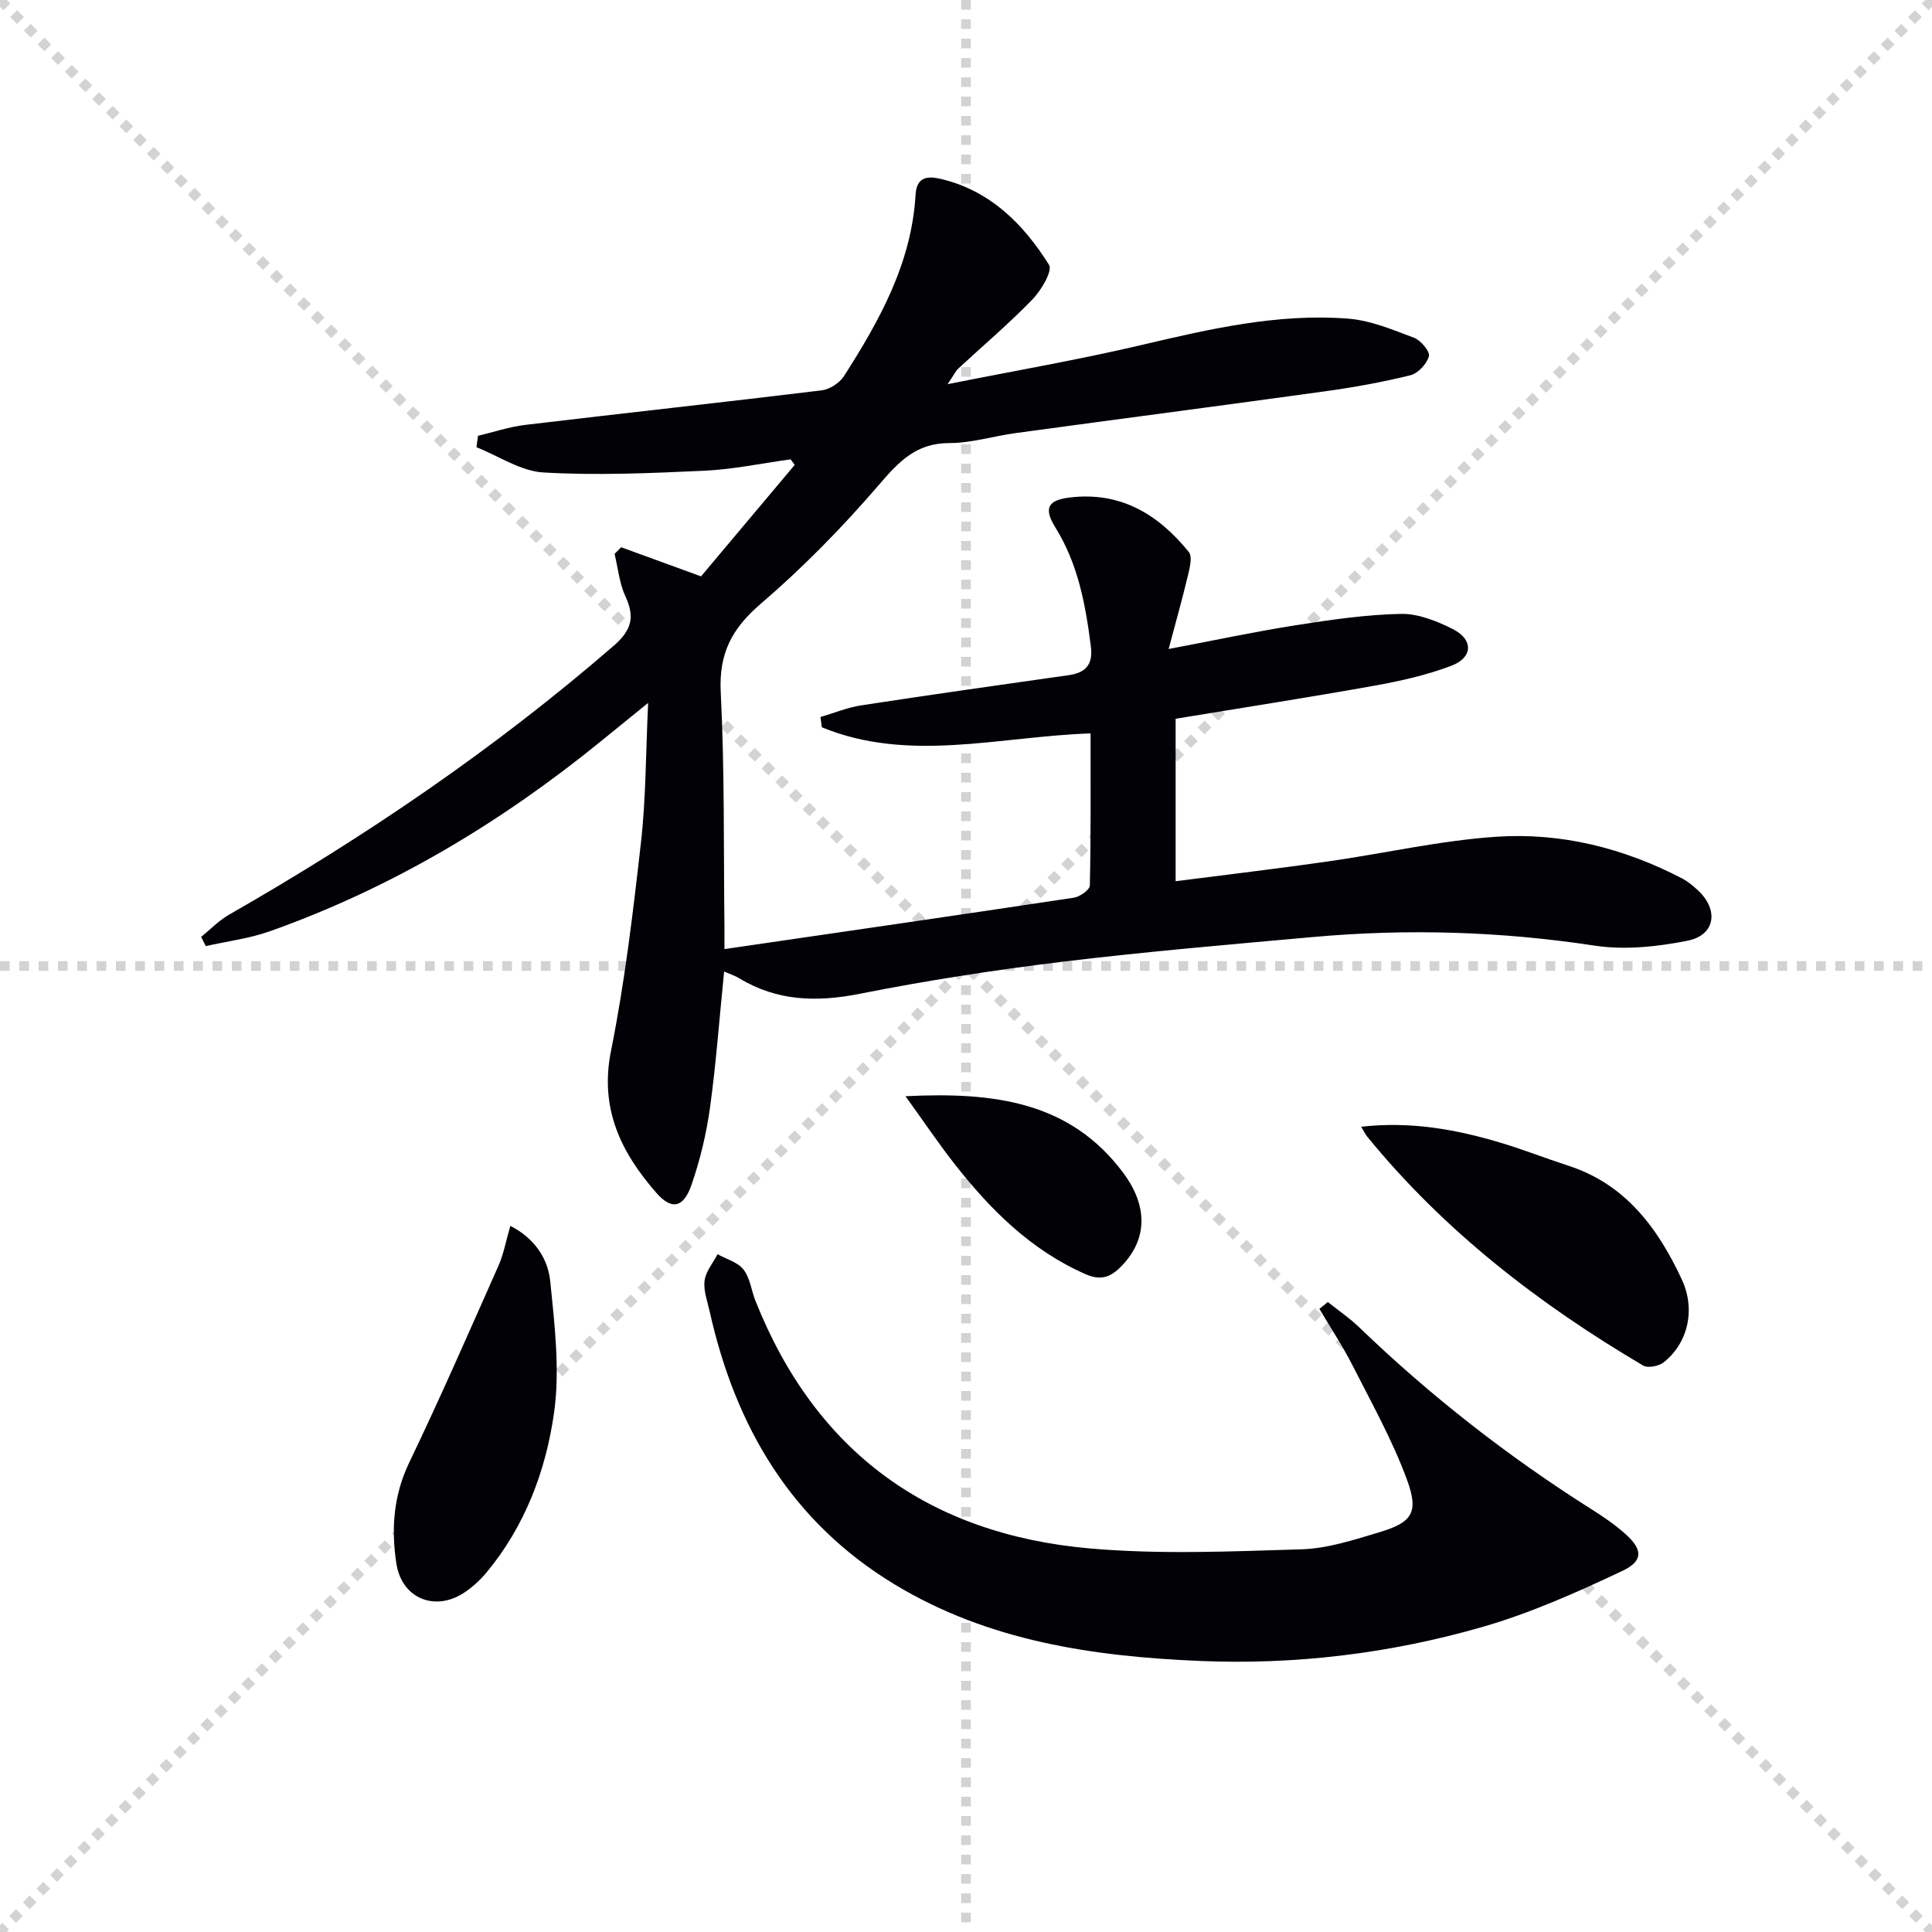
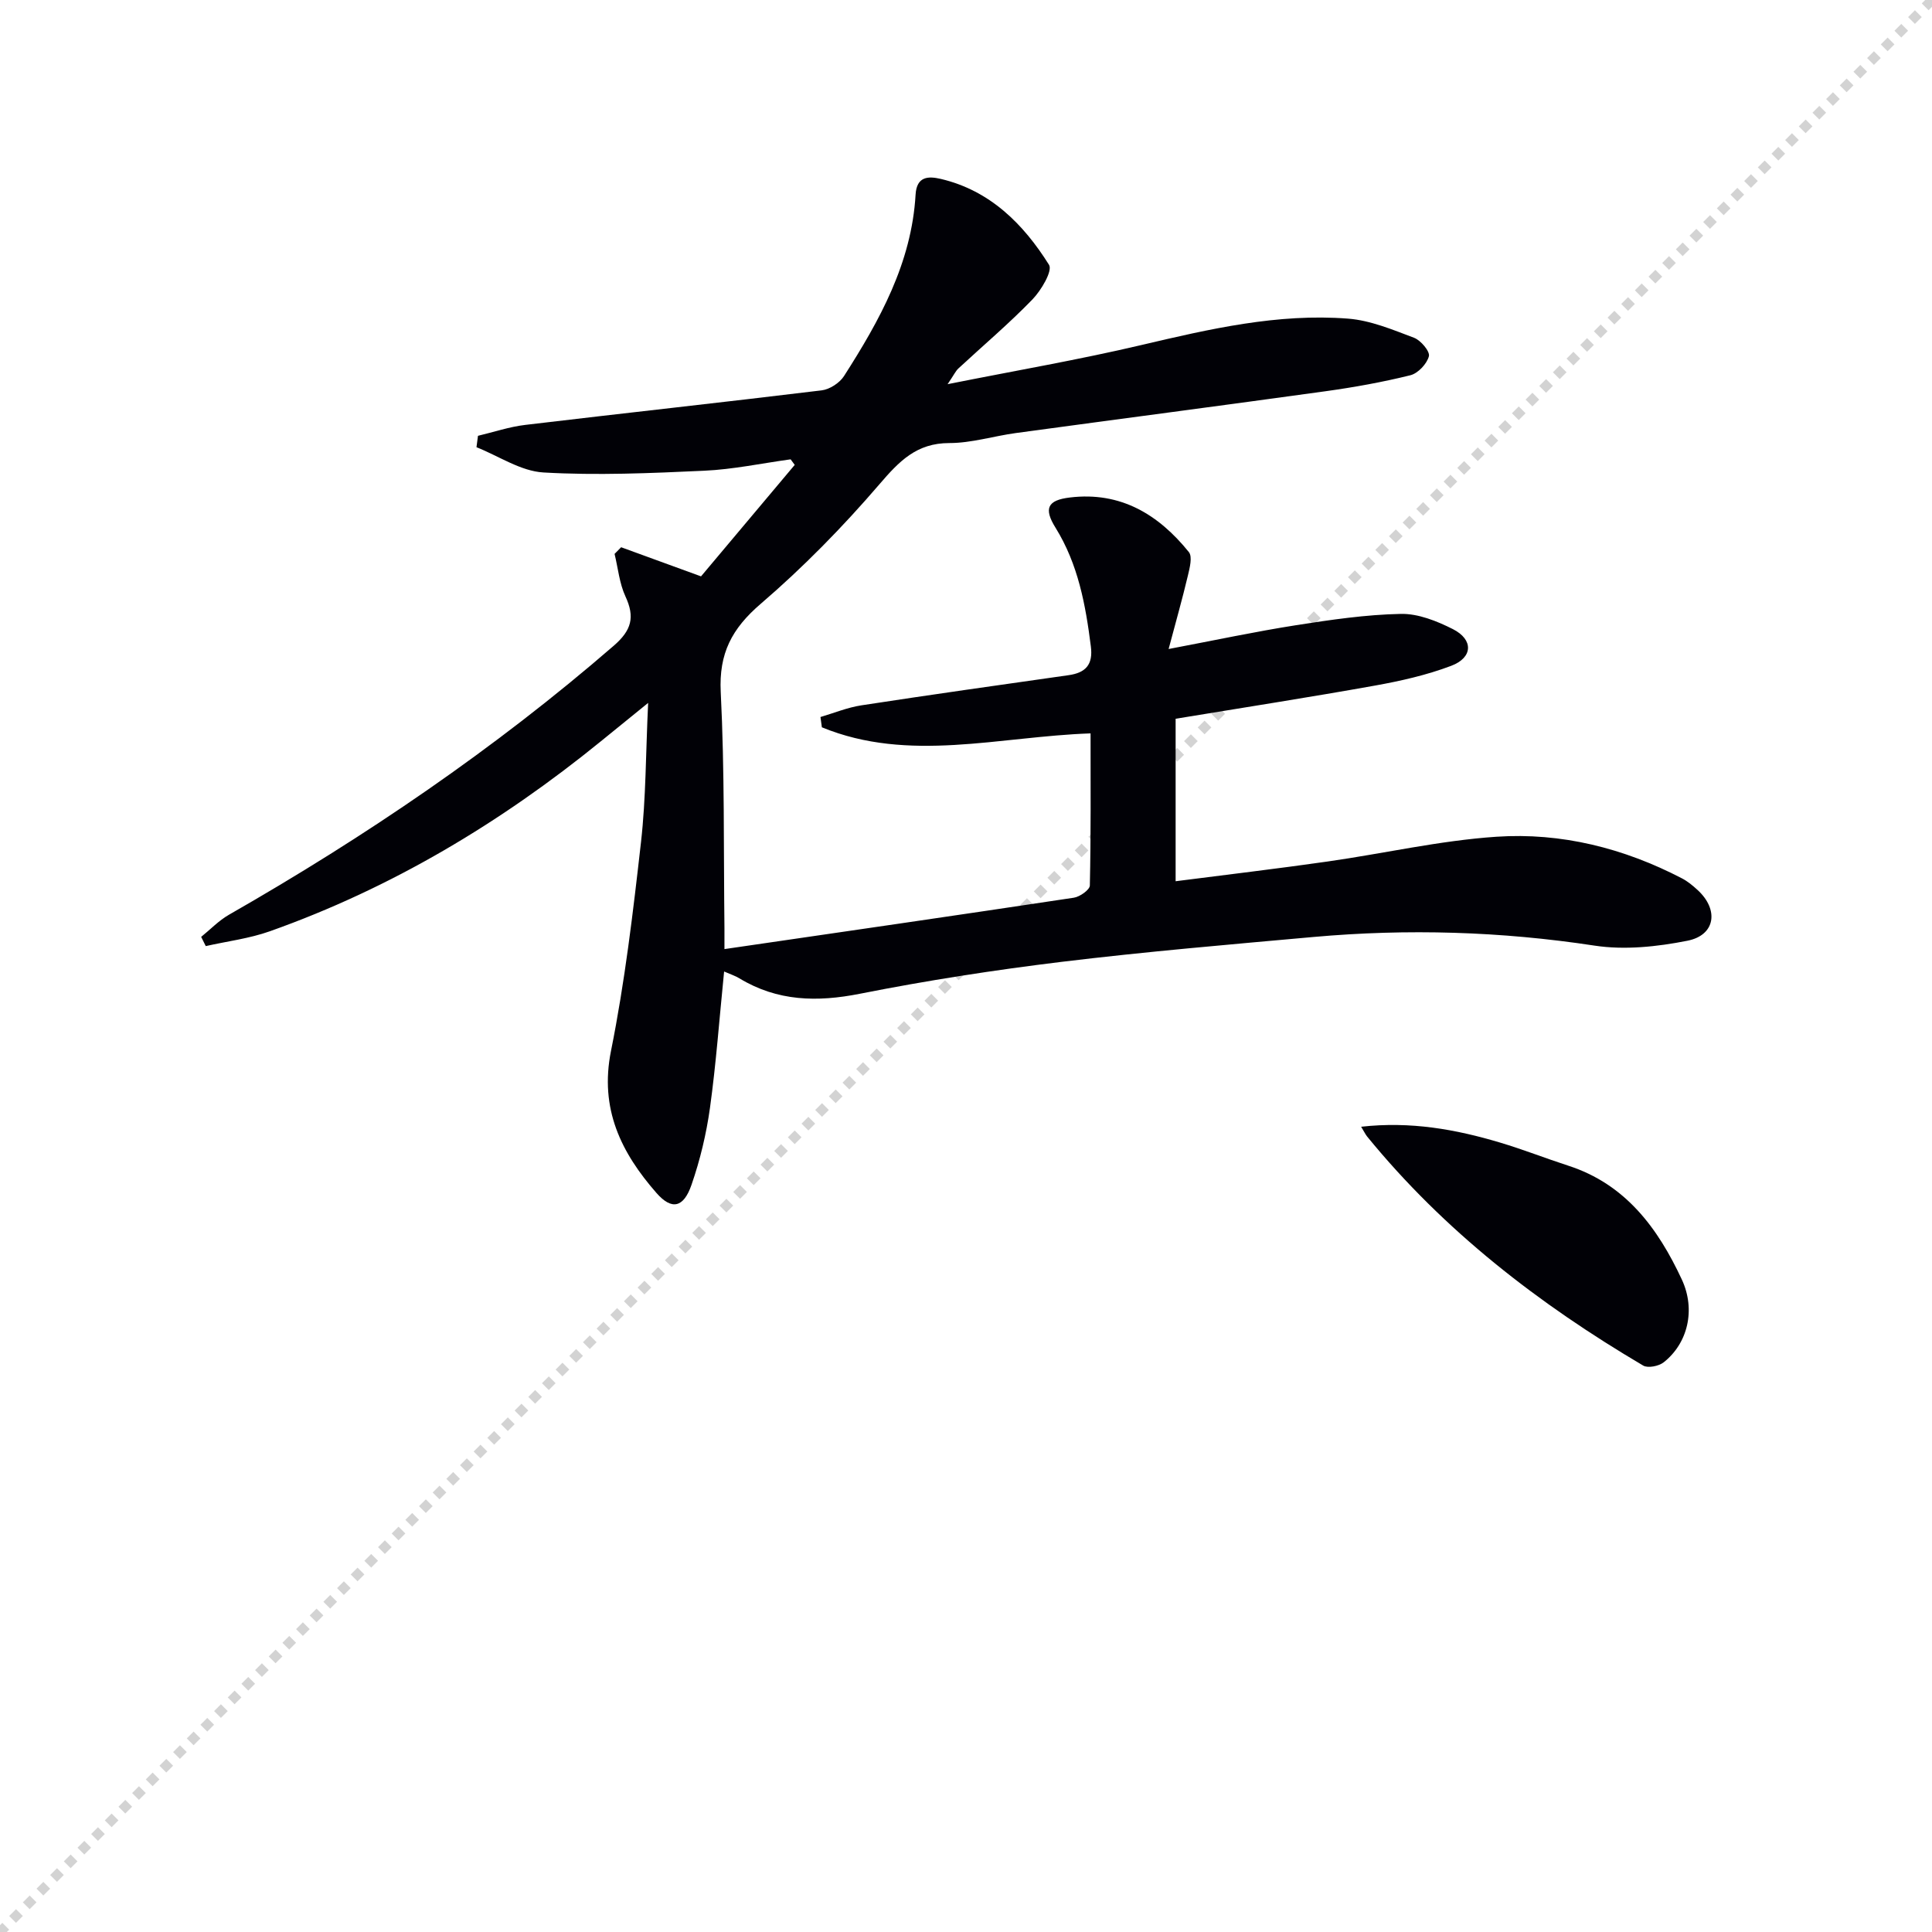
<svg xmlns="http://www.w3.org/2000/svg" enable-background="new 0 0 400 400" viewBox="0 0 400 400">
  <g stroke="lightgray" stroke-dasharray="1,1" stroke-width="1" transform="scale(2, 2)">
-     <line x1="0" y1="0" x2="200" y2="200" />
    <line x1="200" y1="0" x2="0" y2="200" />
-     <line x1="100" y1="0" x2="100" y2="200" />
-     <line x1="0" y1="100" x2="200" y2="100" />
  </g>
  <path d="m149.92 201.14c-.99 9.81-1.66 19.07-2.93 28.25-.75 5.38-2.04 10.77-3.82 15.91-1.63 4.74-4.09 5.31-7.25 1.7-7.31-8.35-11.83-17.42-9.42-29.42 2.87-14.28 4.58-28.81 6.22-43.3 1.02-9.06.97-18.25 1.47-28.75-3.89 3.16-6.87 5.57-9.84 7.99-20.69 16.82-43.29 30.35-68.48 39.29-4.25 1.51-8.84 2.07-13.27 3.07-.32-.64-.63-1.27-.95-1.91 1.91-1.54 3.65-3.38 5.75-4.58 28.24-16.15 55.03-34.35 79.66-55.69 3.72-3.22 4.42-5.93 2.43-10.22-1.25-2.7-1.53-5.85-2.25-8.8.45-.46.91-.92 1.36-1.38 5.13 1.87 10.26 3.75 16.54 6.03 6.09-7.24 12.75-15.16 19.4-23.08-.28-.38-.57-.77-.85-1.15-5.97.82-11.92 2.09-17.91 2.36-11.08.51-22.21 1-33.26.36-4.71-.27-9.25-3.4-13.87-5.23.1-.79.21-1.57.31-2.36 3.26-.77 6.49-1.87 9.8-2.26 20.44-2.44 40.91-4.66 61.35-7.15 1.66-.2 3.71-1.53 4.62-2.94 7.39-11.54 14.01-23.45 14.83-37.57.22-3.85 2.67-3.86 5.21-3.27 10.21 2.4 17.12 9.34 22.42 17.79.78 1.24-1.62 5.29-3.44 7.17-4.85 5.01-10.21 9.54-15.33 14.29-.56.52-.89 1.28-2.23 3.25 14.28-2.85 27.28-5.08 40.1-8.1 14.12-3.32 28.23-6.6 42.82-5.47 4.64.36 9.22 2.29 13.65 3.96 1.4.53 3.33 2.83 3.08 3.82-.41 1.58-2.25 3.54-3.83 3.94-5.77 1.43-11.66 2.49-17.56 3.31-21.37 2.96-42.77 5.75-64.15 8.66-4.6.63-9.17 2.07-13.75 2.07-6.8 0-10.38 3.76-14.49 8.55-7.56 8.8-15.77 17.19-24.57 24.74-5.97 5.13-8.67 10.25-8.27 18.26.82 16.28.58 32.62.77 48.93.01.95 0 1.9 0 4.29 24.52-3.58 48.44-7.03 72.34-10.64 1.25-.19 3.29-1.63 3.31-2.53.23-10.44.15-20.89.15-31.49-18.96.65-37.59 6.15-55.63-1.26-.1-.71-.19-1.42-.29-2.13 2.82-.83 5.6-1.98 8.48-2.42 14.28-2.19 28.58-4.21 42.88-6.24 3.55-.5 5.1-2.18 4.62-5.95-1.09-8.62-2.63-17.03-7.32-24.59-2.49-4-1.64-5.7 2.98-6.25 10.48-1.27 18.35 3.51 24.63 11.3.78.97.17 3.31-.21 4.91-1.12 4.73-2.45 9.4-3.98 15.16 9.82-1.86 18.04-3.62 26.33-4.92 7.2-1.13 14.47-2.2 21.73-2.35 3.6-.08 7.49 1.48 10.81 3.16 4.28 2.18 4.14 5.89-.36 7.59-5.07 1.92-10.47 3.14-15.83 4.1-13.55 2.43-27.17 4.54-41.23 6.86v33.64c10.52-1.35 21-2.59 31.44-4.08 11.66-1.66 23.24-4.34 34.95-5.13 13.44-.91 26.4 2.35 38.45 8.62 1.17.61 2.22 1.48 3.2 2.38 4.48 4.08 3.75 9.38-2.08 10.53-6.25 1.24-12.99 1.96-19.23 1.01-19.37-2.95-38.72-3.53-58.17-1.79-17.37 1.56-34.77 3.04-52.08 5.14-14 1.7-27.98 3.87-41.81 6.61-8.91 1.77-17.11 1.58-24.98-3.18-.8-.5-1.77-.81-3.17-1.42z" fill="#010106" />
-   <path d="m274.91 269.57c2.15 1.72 4.46 3.28 6.44 5.18 14.8 14.26 30.9 26.83 48.27 37.8 2.38 1.5 4.73 3.12 6.83 4.98 3.64 3.22 3.86 5.62-.54 7.7-9.39 4.43-19 8.73-28.95 11.6-19.08 5.5-38.78 7.9-58.62 7.05-22.03-.94-43.7-4.09-63.11-15.84-21.44-12.98-32.98-32.67-38.31-56.56-.47-2.11-1.31-4.31-1.04-6.35.25-1.9 1.74-3.65 2.68-5.46 1.84 1.03 4.19 1.65 5.38 3.18 1.36 1.74 1.61 4.32 2.47 6.48 12.49 31.4 36.02 48.34 69.25 51.26 14.5 1.27 29.2.62 43.79.18 5.37-.16 10.76-1.93 15.99-3.49 6.91-2.06 8.39-4.05 5.85-10.95-3.01-8.17-7.32-15.88-11.28-23.67-2.04-4.01-4.55-7.79-6.84-11.67.57-.47 1.15-.94 1.74-1.42z" fill="#010106" />
  <path d="m281.81 233.28c10.23-1.15 19.57.53 28.77 3.28 4.76 1.42 9.39 3.25 14.11 4.78 11.87 3.84 18.56 12.94 23.51 23.56 2.93 6.28 1.23 13.24-3.76 17.16-1.01.79-3.25 1.24-4.23.67-21.6-12.74-41.23-27.89-57.18-47.45-.37-.48-.63-1.04-1.22-2z" fill="#010106" />
-   <path d="m105.66 253.8c5.06 2.59 7.8 6.8 8.27 11.54.9 9.02 2.03 18.31.78 27.17-1.7 12-6.03 23.5-14.02 33.1-1.26 1.51-2.77 2.89-4.39 4-6.05 4.17-13.09 1.46-14.23-5.87-1.1-7.1-.63-14.1 2.65-20.92 6.46-13.45 12.43-27.14 18.49-40.78 1.06-2.39 1.52-5.04 2.45-8.24z" fill="#010106" />
-   <path d="m187.47 226.96c18.36-.91 34.05 1.11 45.06 15.83 5.45 7.3 4.87 14.29-.71 19.71-2.18 2.12-4.22 2.55-7.04 1.32-11.29-4.96-19.69-13.32-27.13-22.81-3.25-4.14-6.19-8.52-10.18-14.05z" fill="#010106" />
+   <path d="m105.66 253.8z" fill="#010106" />
</svg>